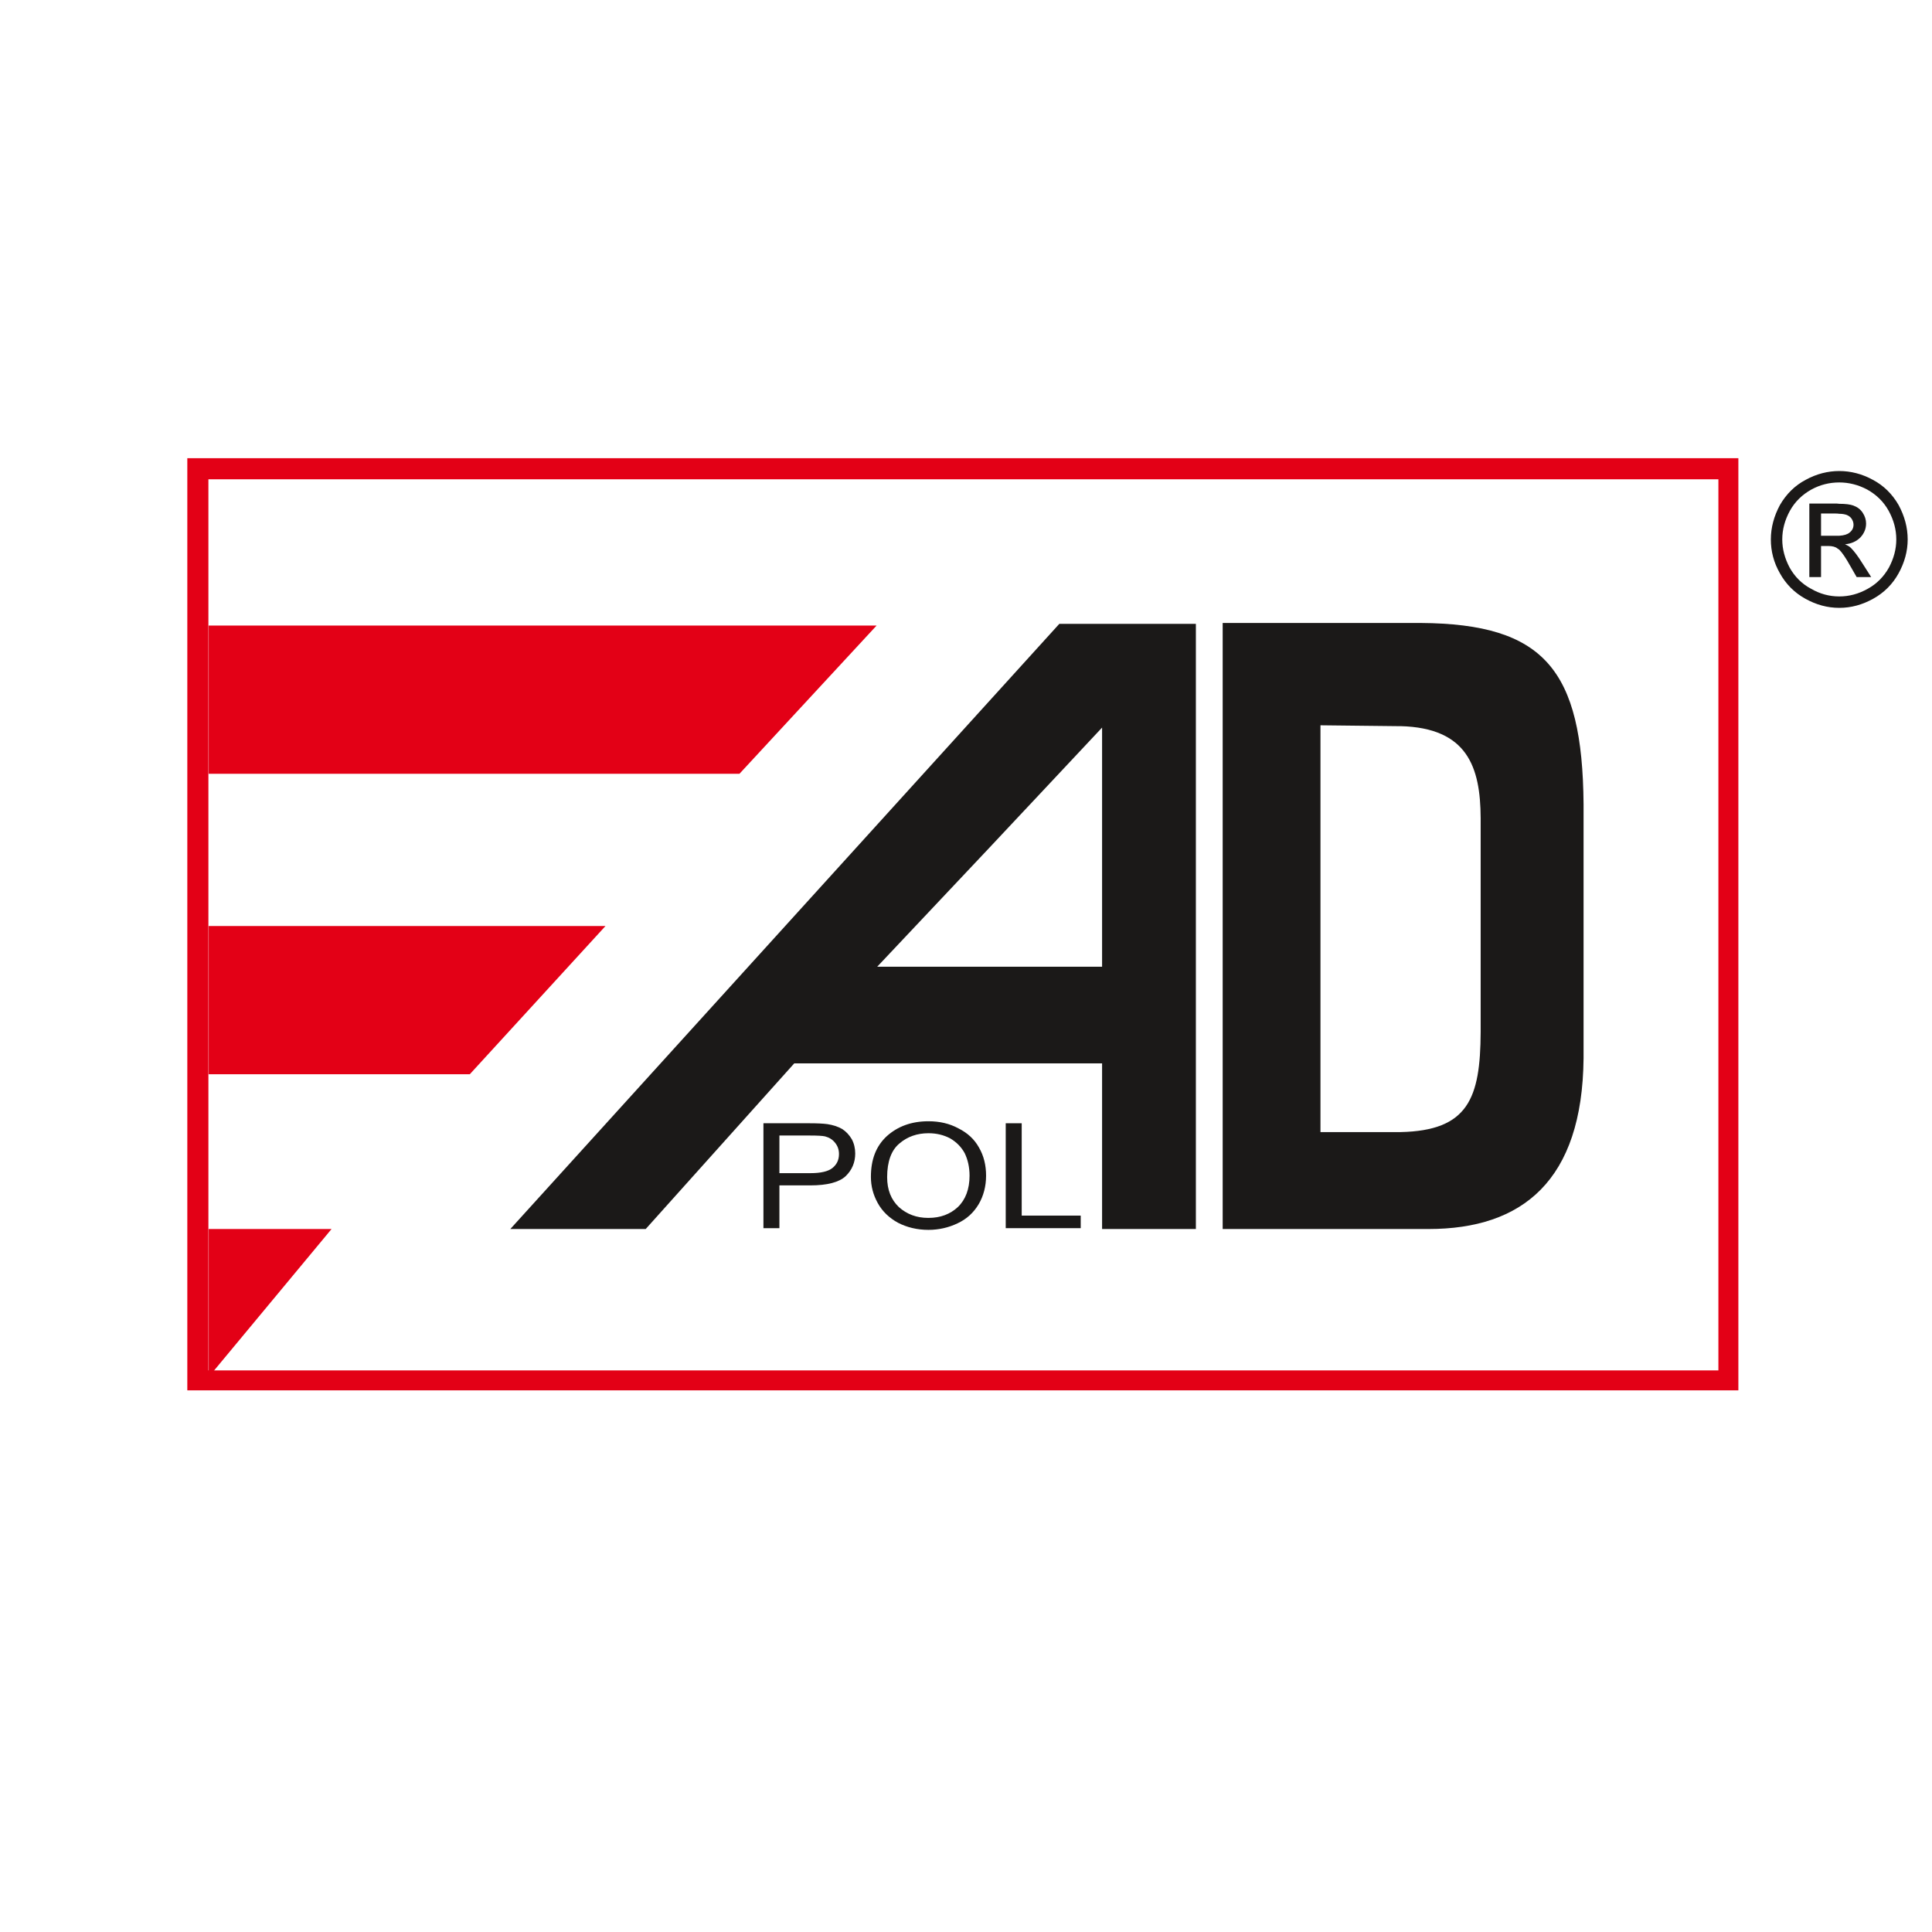
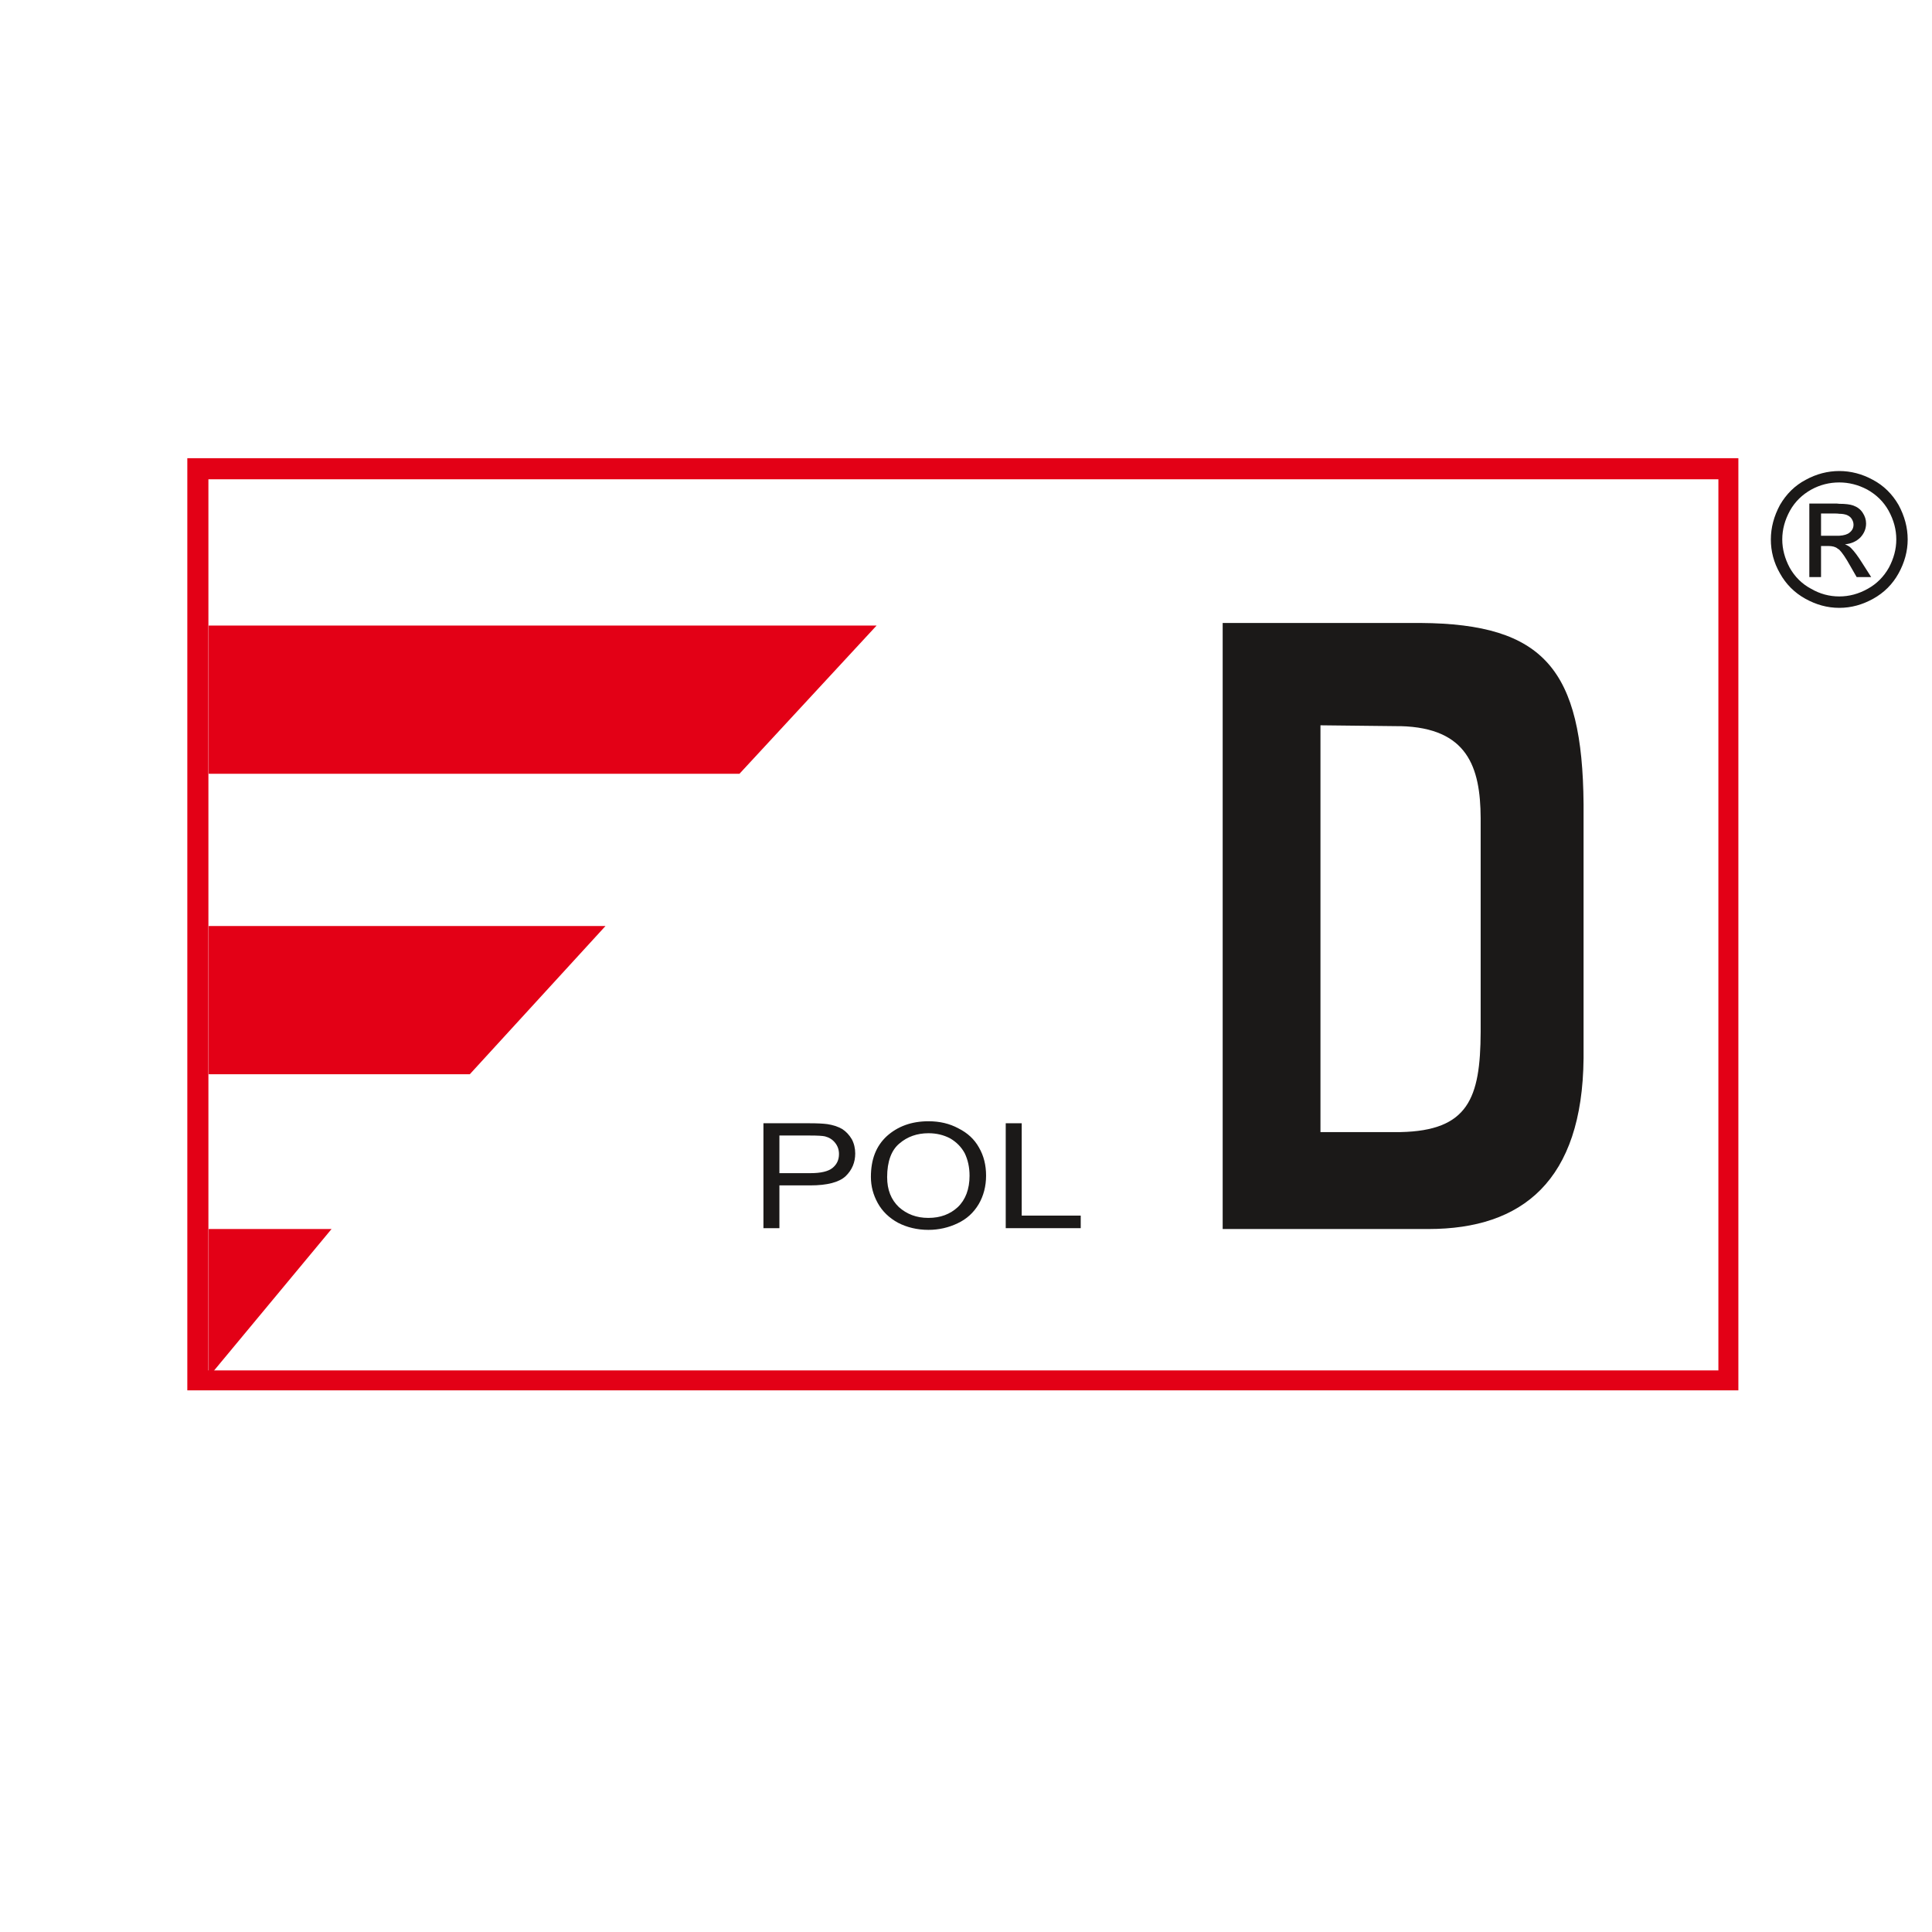
<svg xmlns="http://www.w3.org/2000/svg" width="283pt" height="283pt" viewBox="0 0 283 283" version="1.1">
  <g id="surface1">
    <rect x="0" y="0" width="283" height="283" style="fill:rgb(100%,100%,100%);fill-opacity:1;stroke:none;" />
-     <path style=" stroke:none;fill-rule:evenodd;fill:rgb(100%,100%,100%);fill-opacity:1;" d="M 28.195 202.941 L 253.812 202.941 L 253.812 67.664 L 28.195 67.664 Z M 28.195 202.941 " />
    <path style=" stroke:none;fill-rule:evenodd;fill:rgb(89.062%,0%,8.617%);fill-opacity:1;" d="M 141.141 70.207 L 251.711 70.207 L 251.711 200.738 L 141.141 200.738 L 141.141 203.66 L 254.637 203.66 L 254.637 67.117 L 141.141 67.117 Z M 30.527 70.207 L 141.141 70.207 L 141.141 67.117 L 27.438 67.117 L 27.438 203.66 L 141.141 203.66 L 141.141 200.738 L 30.527 200.738 Z M 30.527 70.207 " />
    <path style=" stroke:none;fill-rule:evenodd;fill:rgb(89.062%,0%,8.617%);fill-opacity:1;" d="M 30.57 91.629 L 128.406 91.629 L 108.32 113.34 L 30.57 113.34 Z M 30.57 91.629 " />
    <path style=" stroke:none;fill-rule:evenodd;fill:rgb(89.062%,0%,8.617%);fill-opacity:1;" d="M 30.57 135.641 L 88.695 135.641 L 68.82 157.352 L 30.57 157.352 Z M 30.57 135.641 " />
    <path style=" stroke:none;fill-rule:evenodd;fill:rgb(89.062%,0%,8.617%);fill-opacity:1;" d="M 30.57 180.027 L 48.566 180.027 L 30.57 201.699 Z M 30.57 180.027 " />
-     <path style=" stroke:none;fill-rule:evenodd;fill:rgb(10.594%,9.813%,9.424%);fill-opacity:1;" d="M 161.434 180.027 L 175.172 180.027 L 175.172 91.379 L 155.172 91.379 L 144.984 102.609 L 144.984 124.113 L 161.434 106.578 L 161.434 141.609 L 144.984 141.609 L 144.984 155.766 L 161.434 155.766 Z M 144.984 102.609 L 74.75 180.027 L 94.582 180.027 L 116.34 155.766 L 144.984 155.766 L 144.984 141.609 L 128.488 141.609 L 144.984 124.113 Z M 144.984 102.609 " />
    <path style=" stroke:none;fill-rule:evenodd;fill:rgb(10.594%,9.813%,9.424%);fill-opacity:1;" d="M 118.508 164.535 C 119.68 164.535 120.555 164.578 121.184 164.66 C 122.016 164.785 122.77 165.035 123.352 165.371 C 123.938 165.746 124.398 166.246 124.773 166.875 C 125.105 167.5 125.273 168.211 125.273 168.961 C 125.273 170.254 124.816 171.383 123.855 172.301 C 122.895 173.18 121.184 173.637 118.676 173.637 L 118.508 173.637 L 118.508 171.844 L 118.719 171.844 C 120.223 171.844 121.309 171.594 121.934 171.09 C 122.559 170.59 122.895 169.922 122.895 169.043 C 122.895 168.375 122.684 167.832 122.309 167.375 C 121.934 166.914 121.473 166.621 120.848 166.457 C 120.473 166.371 119.719 166.332 118.676 166.332 L 118.508 166.332 Z M 111.828 179.902 L 111.828 164.535 L 118.469 164.535 C 118.508 164.535 118.508 164.535 118.508 164.535 L 118.508 166.332 L 114.168 166.332 L 114.168 171.844 L 118.508 171.844 L 118.508 173.637 L 114.168 173.637 L 114.168 179.902 Z M 111.828 179.902 " />
    <path style=" stroke:none;fill-rule:evenodd;fill:rgb(10.594%,9.813%,9.424%);fill-opacity:1;" d="M 136.004 164.242 C 137.633 164.242 139.094 164.578 140.391 165.285 C 141.727 165.953 142.727 166.875 143.398 168.086 C 144.105 169.297 144.441 170.672 144.441 172.219 C 144.441 173.762 144.066 175.184 143.355 176.395 C 142.602 177.648 141.602 178.566 140.266 179.191 C 138.969 179.816 137.508 180.152 136.004 180.152 L 136.004 178.398 C 137.758 178.398 139.18 177.855 140.305 176.812 C 141.434 175.727 142.02 174.18 142.02 172.219 C 142.02 170.965 141.77 169.879 141.309 168.918 C 140.809 168 140.098 167.289 139.18 166.75 C 138.219 166.246 137.176 165.996 136.004 165.996 Z M 127.57 172.387 C 127.57 169.84 128.324 167.875 129.91 166.414 C 131.496 164.996 133.5 164.242 136.004 164.242 L 136.004 165.996 C 134.336 165.996 132.914 166.496 131.746 167.5 C 130.578 168.461 129.949 170.129 129.949 172.426 C 129.949 174.305 130.535 175.727 131.664 176.812 C 132.832 177.855 134.25 178.398 135.965 178.398 C 136.004 178.398 136.004 178.398 136.004 178.398 L 136.004 180.152 C 134.336 180.152 132.832 179.777 131.539 179.109 C 130.242 178.398 129.242 177.438 128.574 176.227 C 127.906 175.016 127.57 173.762 127.57 172.387 Z M 127.57 172.387 " />
    <path style=" stroke:none;fill-rule:evenodd;fill:rgb(10.594%,9.813%,9.424%);fill-opacity:1;" d="M 147.32 179.902 L 147.32 164.535 L 149.66 164.535 L 149.66 178.062 L 158.305 178.062 L 158.305 179.902 Z M 147.32 179.902 " />
    <path style=" stroke:none;fill-rule:evenodd;fill:rgb(10.594%,9.813%,9.424%);fill-opacity:1;" d="M 205.152 165.828 C 215.051 165.621 216.848 160.902 216.887 151.172 L 216.887 119.812 C 216.848 112.383 214.969 106.617 205.152 106.367 L 205.152 91.254 L 208.117 91.254 C 226.199 91.379 231.793 98.102 231.961 117.77 L 231.961 155.016 C 231.793 172.969 222.984 180.027 209.246 180.027 L 205.152 180.027 Z M 193.422 106.242 L 193.422 165.828 L 204.902 165.828 C 204.988 165.828 205.07 165.828 205.152 165.828 L 205.152 180.027 L 179.098 180.027 L 179.098 91.254 L 205.152 91.254 L 205.152 106.367 C 204.945 106.367 204.738 106.367 204.57 106.367 Z M 193.422 106.242 " />
    <path style=" stroke:none;fill-rule:evenodd;fill:rgb(10.594%,9.813%,9.424%);fill-opacity:1;" d="M 269.418 68.996 C 271.086 68.996 272.758 69.414 274.344 70.289 C 275.93 71.125 277.184 72.379 278.102 73.965 C 278.98 75.594 279.438 77.266 279.438 79.02 C 279.438 80.73 278.98 82.398 278.102 83.988 C 277.227 85.574 275.973 86.828 274.387 87.703 C 272.801 88.582 271.172 89.039 269.418 89.039 L 269.418 87.367 C 270.879 87.367 272.258 86.992 273.594 86.242 C 274.887 85.531 275.93 84.488 276.684 83.152 C 277.395 81.816 277.77 80.438 277.77 79.02 C 277.77 77.555 277.395 76.18 276.641 74.801 C 275.891 73.465 274.848 72.461 273.512 71.711 C 272.172 71 270.797 70.668 269.418 70.668 Z M 269.418 80.52 L 269.418 78.477 C 270.129 78.434 270.629 78.266 270.922 78.016 C 271.297 77.723 271.504 77.348 271.504 76.848 C 271.504 76.512 271.379 76.219 271.215 75.969 C 271.047 75.719 270.797 75.551 270.504 75.426 C 270.254 75.344 269.918 75.258 269.418 75.258 L 269.418 73.797 C 270.336 73.797 271.004 73.883 271.465 74.047 C 272.047 74.258 272.508 74.59 272.84 75.094 C 273.176 75.594 273.344 76.137 273.344 76.68 C 273.344 77.473 273.051 78.141 272.508 78.727 C 271.922 79.309 271.172 79.645 270.254 79.727 C 270.629 79.895 270.961 80.062 271.172 80.312 C 271.59 80.73 272.133 81.441 272.758 82.441 L 274.094 84.531 L 271.965 84.531 L 271.004 82.859 C 270.379 81.73 269.836 80.938 269.418 80.52 Z M 269.418 89.039 C 267.664 89.039 266.035 88.582 264.449 87.703 C 262.863 86.828 261.609 85.574 260.73 83.988 C 259.812 82.398 259.395 80.73 259.395 79.02 C 259.395 77.266 259.855 75.594 260.73 73.965 C 261.652 72.379 262.902 71.125 264.492 70.289 C 266.078 69.414 267.746 68.996 269.418 68.996 L 269.418 70.668 C 267.996 70.668 266.621 71 265.324 71.711 C 263.988 72.461 262.945 73.465 262.195 74.801 C 261.441 76.18 261.066 77.555 261.066 79.02 C 261.066 80.438 261.441 81.816 262.152 83.152 C 262.902 84.488 263.949 85.531 265.285 86.242 C 266.578 86.992 267.957 87.367 269.418 87.367 L 269.418 89.039 L 269.418 73.797 C 269.207 73.758 268.957 73.758 268.707 73.758 L 265.031 73.758 L 265.031 84.531 L 266.746 84.531 L 266.746 79.977 L 267.789 79.977 C 268.414 79.977 268.875 80.102 269.168 80.355 C 269.25 80.395 269.336 80.48 269.418 80.52 L 269.418 78.477 C 269.25 78.477 269.082 78.477 268.875 78.477 L 266.746 78.477 L 266.746 75.219 L 268.75 75.219 C 269 75.219 269.207 75.219 269.418 75.258 L 269.418 73.797 Z M 269.418 89.039 " />
  </g>
</svg>